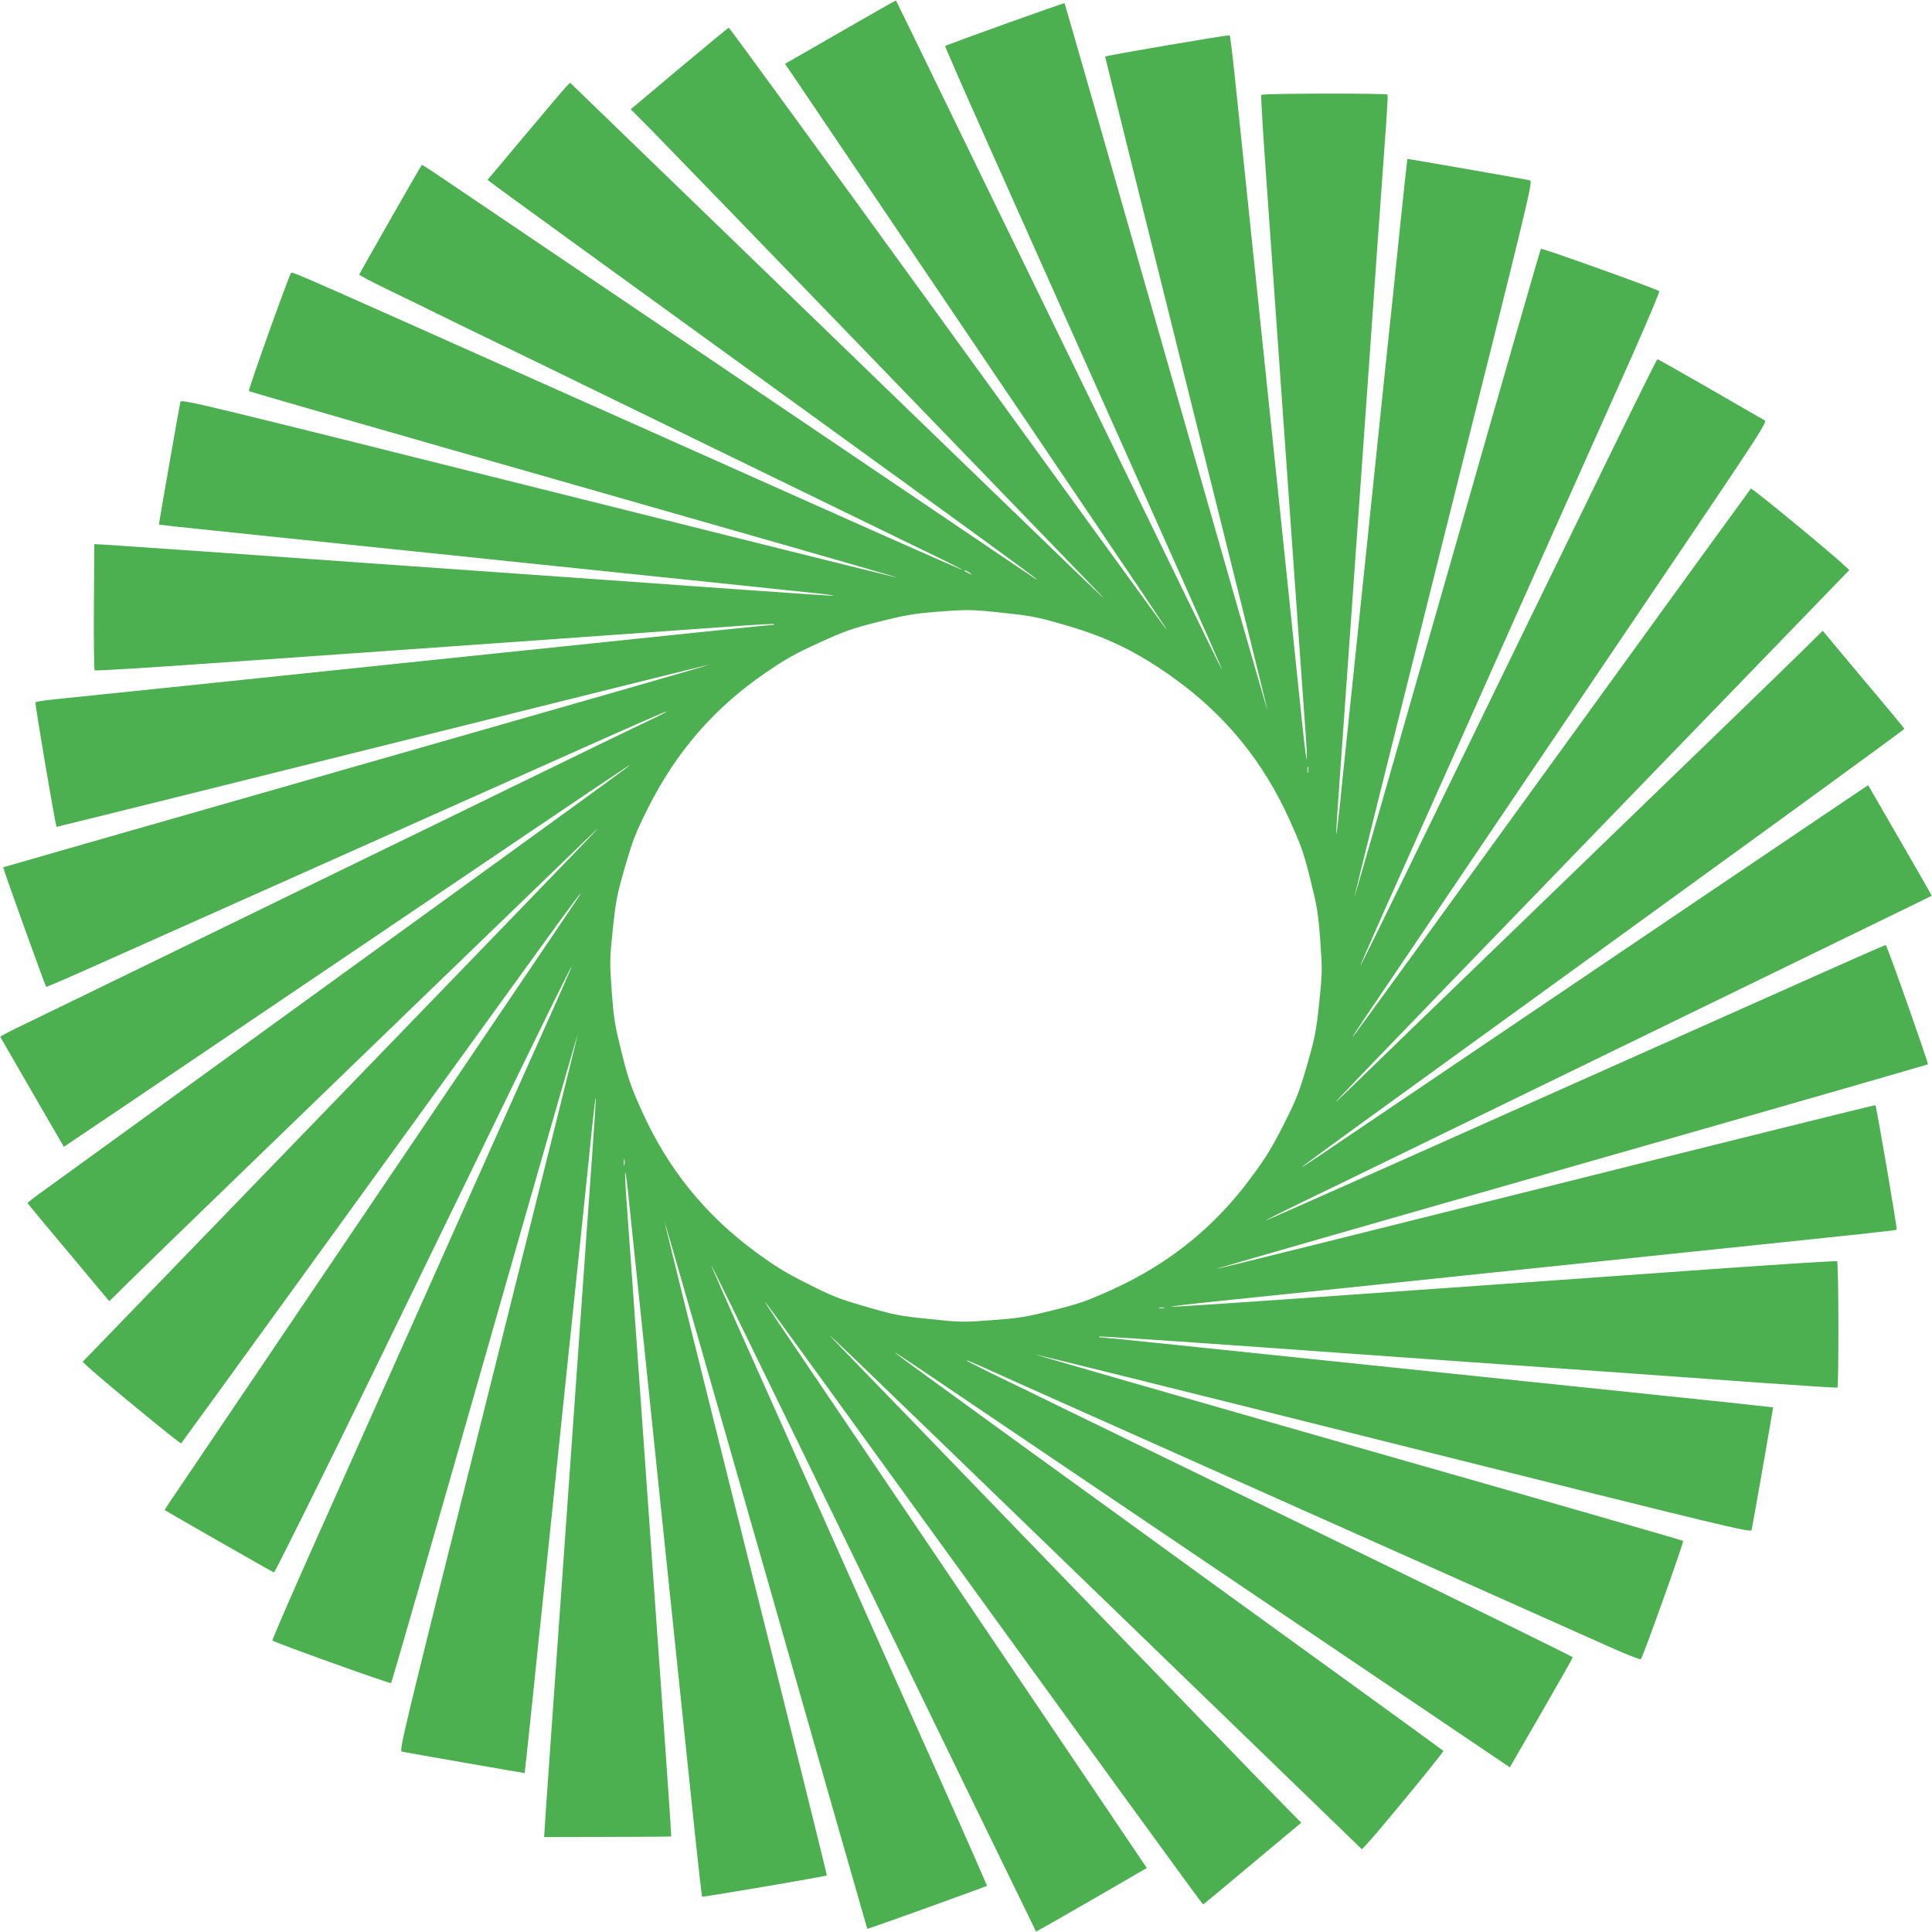
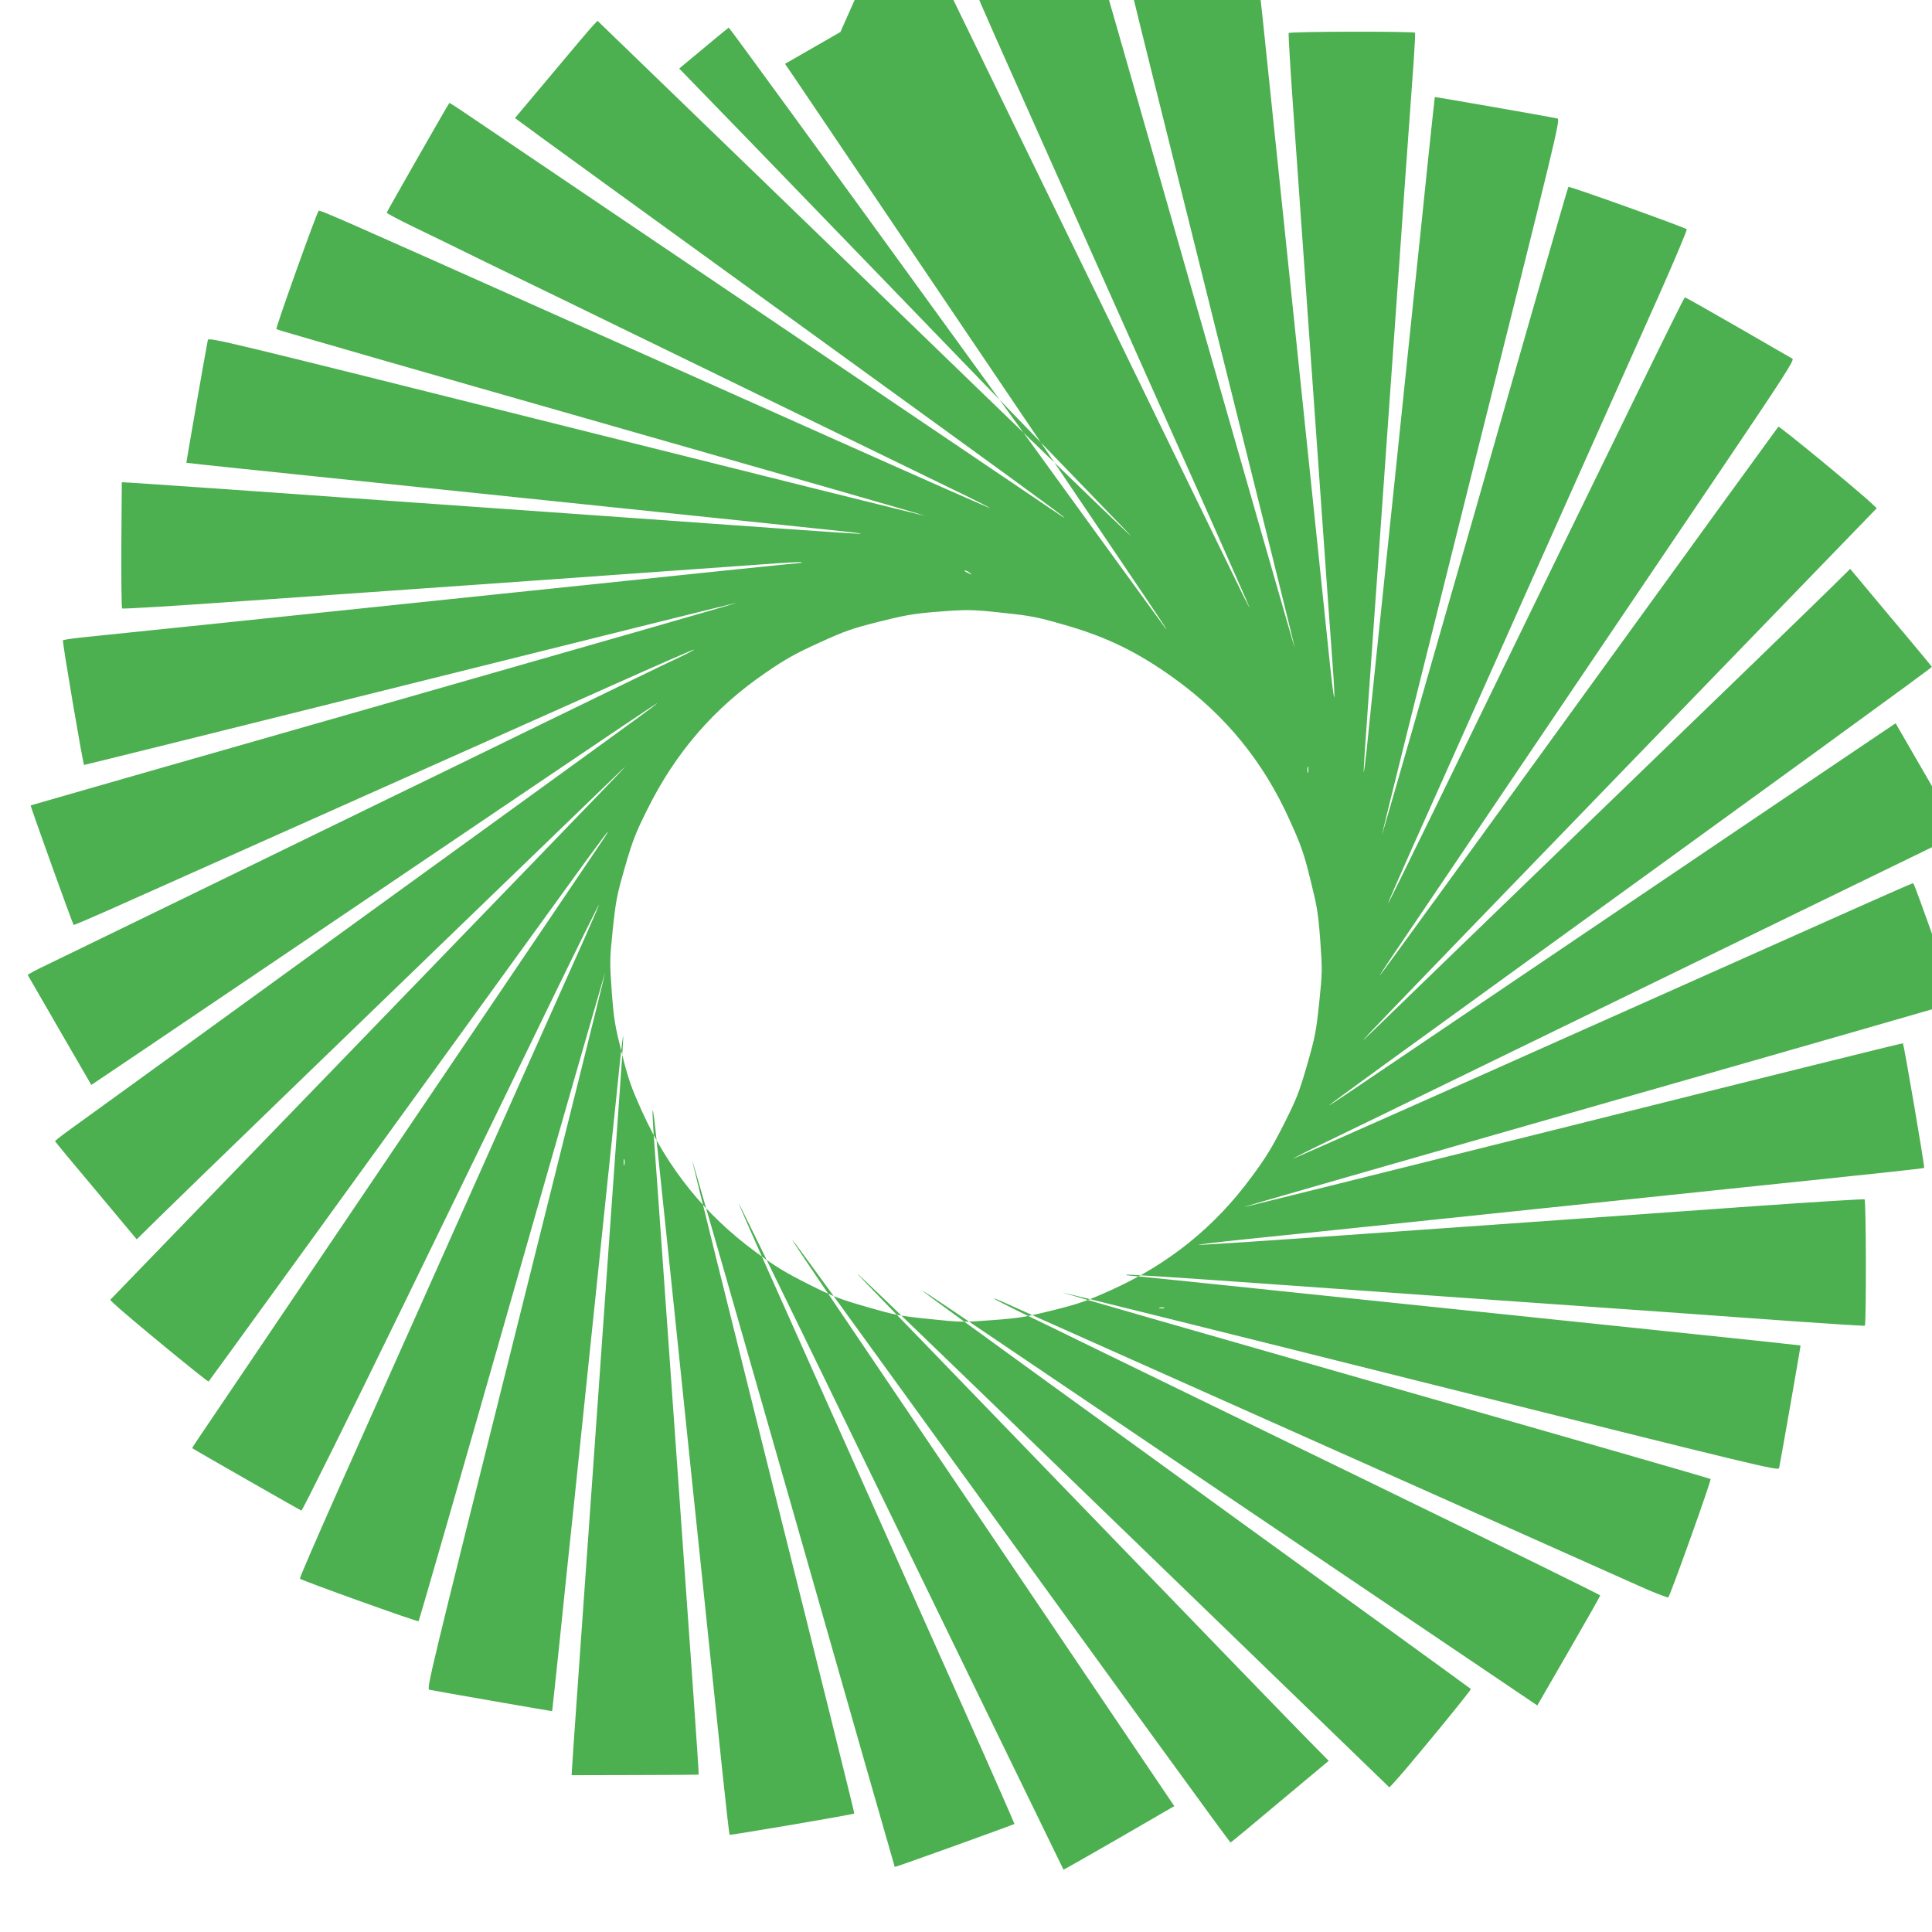
<svg xmlns="http://www.w3.org/2000/svg" version="1.0" width="1280pt" height="1280pt" viewBox="0 0 1280 1280" preserveAspectRatio="xMidYMid meet">
  <g transform="translate(0,1280) scale(0.1,-0.1)" fill="#4caf50" stroke="none">
-     <path d="M5568 12588 l-367 -211 52 -76 c28 -42 548 -812 1155 -1711 1340 -1982 1338 -1980 1315 -1954 -10 12 -664 912 -1453 2002 -789 1089 -1438 1980 -1442 1979 -3 -1 -151 -123 -328 -271 l-321 -270 139 -140 c77 -78 737 -760 1467 -1516 730 -756 1382 -1431 1449 -1500 193 -199 211 -216 -2518 2424 l-939 908 -27 -28 c-16 -16 -139 -161 -274 -323 l-246 -293 43 -32 c39 -30 519 -379 2702 -1960 839 -608 1044 -760 800 -594 -60 41 -945 639 -1965 1328 -1020 689 -1890 1277 -1934 1307 -43 29 -80 52 -81 51 -14 -19 -415 -722 -415 -727 0 -4 84 -49 188 -99 103 -50 313 -152 467 -228 154 -75 339 -165 410 -199 72 -34 222 -108 335 -163 495 -241 2166 -1054 2373 -1155 125 -60 226 -112 224 -113 -2 -2 -457 199 -1012 447 -556 248 -1363 609 -1795 801 -1525 681 -1633 729 -1641 721 -14 -15 -287 -778 -280 -784 3 -4 972 -283 2153 -620 1181 -337 2146 -614 2144 -616 -1 -2 -1070 264 -2374 591 -2299 576 -2372 593 -2377 573 -9 -40 -144 -812 -142 -813 1 -1 160 -18 352 -38 630 -65 2258 -235 2850 -296 1346 -140 1266 -132 1262 -136 -2 -2 -250 14 -553 36 -556 40 -1696 121 -2609 185 -275 20 -750 53 -1055 75 -305 21 -582 40 -615 42 l-60 3 -3 -414 c-1 -228 1 -418 5 -422 5 -5 386 19 848 52 462 32 1351 95 1975 139 624 44 1256 89 1404 100 148 11 271 18 274 15 3 -3 -2 -5 -10 -5 -15 0 -656 -66 -1890 -195 -1533 -160 -2730 -285 -2865 -298 -67 -7 -125 -16 -128 -19 -6 -5 132 -817 140 -826 1 -1 976 241 2165 538 1189 297 2164 539 2165 538 2 -2 -1050 -304 -2338 -672 -1288 -368 -2344 -671 -2346 -672 -3 -3 277 -783 285 -792 1 -2 105 42 231 98 537 240 1649 736 3347 1494 291 130 531 235 533 233 2 -2 -45 -27 -104 -55 -60 -27 -475 -229 -923 -447 -448 -219 -878 -428 -955 -465 -77 -37 -594 -289 -1150 -560 -556 -270 -1072 -522 -1148 -558 -76 -36 -136 -68 -135 -72 2 -3 97 -168 212 -367 l209 -361 321 216 c177 119 894 604 1594 1077 1702 1151 1849 1250 1832 1233 -8 -8 -226 -168 -485 -355 -258 -187 -931 -674 -1495 -1083 -1458 -1058 -1802 -1307 -1912 -1386 -53 -38 -96 -72 -95 -75 1 -4 123 -151 272 -328 l269 -322 141 139 c129 128 1328 1288 3020 2921 160 154 229 227 -1690 -1758 l-1647 -1703 23 -23 c72 -70 624 -524 629 -518 6 6 1008 1389 2512 3466 71 97 131 177 134 177 3 0 -33 -55 -79 -122 -46 -68 -648 -958 -1337 -1978 -689 -1020 -1273 -1884 -1297 -1919 -24 -35 -43 -64 -41 -66 17 -12 715 -411 723 -413 6 -1 310 611 675 1360 365 750 805 1654 978 2011 173 356 317 646 319 644 1 -2 -42 -102 -96 -223 -54 -120 -248 -554 -431 -964 -362 -811 -809 -1813 -1207 -2704 -139 -313 -251 -571 -248 -575 13 -13 780 -288 786 -282 4 3 283 972 620 2153 337 1181 615 2146 616 2144 2 -2 -264 -1070 -591 -2375 -576 -2299 -593 -2371 -573 -2376 36 -8 812 -143 813 -142 1 1 22 202 48 447 25 245 68 659 96 920 27 261 81 781 120 1155 39 374 93 892 120 1150 27 259 57 545 66 638 10 92 19 165 21 163 2 -2 -10 -192 -27 -422 -16 -230 -43 -610 -60 -844 -16 -234 -52 -744 -80 -1135 -136 -1924 -169 -2386 -172 -2448 l-3 -48 419 1 c231 0 421 2 423 3 1 2 -15 253 -37 558 -53 746 -108 1523 -180 2544 -33 468 -67 947 -76 1066 -23 311 -13 308 18 -6 16 -148 66 -634 113 -1080 46 -445 102 -983 124 -1195 22 -212 66 -626 96 -920 31 -294 75 -721 99 -948 24 -227 45 -415 48 -418 5 -4 818 134 826 141 2 2 -240 976 -538 2165 -297 1189 -539 2164 -537 2166 1 2 304 -1051 672 -2339 367 -1288 670 -2344 671 -2346 3 -3 783 278 793 285 1 1 -143 330 -322 731 -179 400 -466 1043 -637 1428 -172 385 -438 981 -591 1324 -154 343 -278 625 -276 627 1 2 192 -387 424 -864 803 -1651 1725 -3547 1727 -3549 1 -1 167 93 368 209 l366 212 -71 105 c-87 130 -2243 3322 -2375 3516 -52 77 -90 136 -84 130 6 -5 127 -170 269 -366 2119 -2925 2629 -3627 2634 -3626 4 1 151 123 328 272 l322 269 -129 131 c-71 71 -729 751 -1462 1510 -733 759 -1390 1438 -1459 1509 -201 207 -76 87 1753 -1682 l1699 -1644 23 24 c69 71 523 623 517 628 -5 4 -253 185 -553 402 -300 217 -750 543 -1000 724 -250 182 -817 593 -1260 913 -443 321 -812 590 -820 598 -8 9 82 -50 200 -130 118 -80 1038 -701 2044 -1381 l1829 -1235 208 360 c115 199 209 365 209 369 0 4 -692 344 -1537 755 -846 412 -1671 813 -1833 892 -162 80 -375 183 -473 230 -97 48 -176 88 -174 90 2 2 39 -13 83 -33 43 -20 349 -157 679 -304 330 -147 915 -408 1300 -580 385 -172 990 -442 1345 -600 355 -158 737 -329 849 -379 112 -51 208 -88 212 -84 14 15 287 778 280 784 -3 4 -973 283 -2154 620 -1182 338 -2145 615 -2140 616 4 1 1073 -264 2376 -591 2272 -569 2368 -592 2372 -572 9 40 144 811 142 812 -1 1 -438 48 -972 103 -1002 104 -1975 206 -2315 241 -669 70 -1155 120 -1168 120 -9 0 -13 2 -10 5 2 3 384 -22 849 -55 799 -57 1724 -123 2684 -190 237 -17 637 -46 890 -64 253 -18 463 -31 468 -29 10 6 9 831 -2 837 -5 3 -326 -17 -712 -44 -387 -28 -893 -64 -1124 -80 -231 -16 -899 -64 -1485 -105 -586 -42 -1076 -74 -1090 -73 -14 2 119 18 295 36 321 33 880 91 1940 202 314 33 809 84 1100 115 1317 137 1466 153 1471 158 5 5 -134 818 -141 825 -2 2 -985 -242 -2185 -543 -1200 -300 -2184 -545 -2185 -543 -2 2 1057 306 2353 677 1296 370 2360 676 2365 680 5 5 -265 772 -279 789 -3 4 -3 4 -3243 -1442 -476 -212 -866 -384 -868 -383 -1 2 131 68 295 147 163 79 421 204 572 278 526 256 2157 1050 3035 1477 281 136 511 249 513 250 1 1 -93 166 -210 368 l-211 365 -106 -71 c-110 -74 -1762 -1189 -2076 -1402 -99 -67 -432 -292 -740 -500 -308 -208 -623 -421 -700 -473 -77 -52 -135 -90 -130 -84 6 6 170 127 366 269 2823 2044 3627 2629 3626 2635 -1 3 -123 151 -272 327 l-269 322 -131 -129 c-71 -71 -751 -729 -1510 -1462 -759 -733 -1438 -1390 -1509 -1459 -207 -201 -88 -77 1682 1753 l1644 1699 -29 27 c-80 78 -617 520 -623 513 -4 -4 -596 -820 -1315 -1813 -719 -993 -1314 -1812 -1323 -1820 -8 -8 28 48 80 125 52 77 442 653 865 1280 424 627 1003 1484 1287 1904 452 670 514 766 499 775 -10 5 -172 99 -361 208 -189 109 -347 198 -351 198 -7 0 -313 -625 -1654 -3382 -171 -351 -312 -637 -314 -635 -1 2 69 163 156 358 87 195 289 647 449 1004 159 358 448 1006 642 1440 194 435 440 985 547 1224 106 239 190 438 186 442 -15 14 -778 287 -784 281 -4 -4 -283 -974 -620 -2155 -338 -1182 -615 -2145 -616 -2140 -1 4 265 1073 591 2376 575 2293 593 2367 572 2372 -36 9 -810 144 -812 142 -1 -1 -22 -202 -48 -447 -25 -245 -68 -659 -96 -920 -27 -261 -81 -781 -120 -1155 -39 -374 -93 -891 -120 -1150 -27 -258 -57 -545 -66 -638 -10 -92 -19 -165 -21 -163 -2 2 10 192 27 422 16 230 43 610 60 844 16 234 55 776 85 1205 30 429 76 1068 100 1420 25 352 52 721 59 820 7 99 11 183 9 188 -6 10 -831 9 -837 -2 -3 -5 12 -258 34 -562 53 -746 108 -1524 180 -2544 33 -467 67 -947 76 -1066 25 -344 12 -295 -29 106 -21 204 -56 541 -78 750 -129 1243 -272 2614 -343 3293 -23 226 -45 415 -49 418 -5 5 -817 -133 -825 -141 -1 -1 241 -976 538 -2165 297 -1189 539 -2164 537 -2166 -1 -2 -304 1051 -672 2339 -367 1288 -670 2344 -672 2346 -3 4 -783 -276 -791 -284 -2 -2 115 -271 261 -597 146 -326 414 -928 597 -1338 183 -410 478 -1071 656 -1469 178 -399 322 -726 321 -728 -2 -1 -71 138 -154 310 -83 171 -454 933 -823 1692 -370 759 -787 1616 -927 1905 -140 289 -256 526 -257 527 -1 1 -167 -93 -368 -209z m858 -3584 c18 -14 18 -14 -6 -3 -31 14 -36 19 -24 19 6 0 19 -7 30 -16z m227 -265 c178 -19 220 -27 400 -79 280 -80 486 -181 726 -354 341 -245 593 -555 766 -941 75 -165 93 -216 136 -390 45 -180 52 -220 66 -405 14 -198 14 -212 -7 -414 -20 -190 -27 -226 -80 -411 -52 -180 -69 -224 -153 -391 -77 -152 -118 -221 -214 -350 -244 -333 -550 -579 -931 -751 -162 -73 -214 -91 -386 -134 -177 -44 -221 -52 -400 -65 -195 -15 -208 -15 -416 7 -198 20 -231 26 -416 80 -179 51 -223 68 -390 152 -153 77 -220 118 -350 214 -334 246 -579 550 -751 931 -73 162 -91 214 -134 387 -45 180 -52 220 -66 405 -14 198 -14 212 7 414 20 190 27 226 80 410 51 176 70 226 150 386 187 376 442 671 784 904 131 90 197 127 354 198 170 78 217 94 395 139 167 42 230 53 362 64 226 18 247 18 468 -6z m2014 -1056 c-3 -10 -5 -2 -5 17 0 19 2 27 5 18 2 -10 2 -26 0 -35z m-4530 -2600 c-3 -10 -5 -2 -5 17 0 19 2 27 5 18 2 -10 2 -26 0 -35z m3576 -950 c-7 -2 -21 -2 -30 0 -10 3 -4 5 12 5 17 0 24 -2 18 -5z" />
+     <path d="M5568 12588 l-367 -211 52 -76 c28 -42 548 -812 1155 -1711 1340 -1982 1338 -1980 1315 -1954 -10 12 -664 912 -1453 2002 -789 1089 -1438 1980 -1442 1979 -3 -1 -151 -123 -328 -271 c77 -78 737 -760 1467 -1516 730 -756 1382 -1431 1449 -1500 193 -199 211 -216 -2518 2424 l-939 908 -27 -28 c-16 -16 -139 -161 -274 -323 l-246 -293 43 -32 c39 -30 519 -379 2702 -1960 839 -608 1044 -760 800 -594 -60 41 -945 639 -1965 1328 -1020 689 -1890 1277 -1934 1307 -43 29 -80 52 -81 51 -14 -19 -415 -722 -415 -727 0 -4 84 -49 188 -99 103 -50 313 -152 467 -228 154 -75 339 -165 410 -199 72 -34 222 -108 335 -163 495 -241 2166 -1054 2373 -1155 125 -60 226 -112 224 -113 -2 -2 -457 199 -1012 447 -556 248 -1363 609 -1795 801 -1525 681 -1633 729 -1641 721 -14 -15 -287 -778 -280 -784 3 -4 972 -283 2153 -620 1181 -337 2146 -614 2144 -616 -1 -2 -1070 264 -2374 591 -2299 576 -2372 593 -2377 573 -9 -40 -144 -812 -142 -813 1 -1 160 -18 352 -38 630 -65 2258 -235 2850 -296 1346 -140 1266 -132 1262 -136 -2 -2 -250 14 -553 36 -556 40 -1696 121 -2609 185 -275 20 -750 53 -1055 75 -305 21 -582 40 -615 42 l-60 3 -3 -414 c-1 -228 1 -418 5 -422 5 -5 386 19 848 52 462 32 1351 95 1975 139 624 44 1256 89 1404 100 148 11 271 18 274 15 3 -3 -2 -5 -10 -5 -15 0 -656 -66 -1890 -195 -1533 -160 -2730 -285 -2865 -298 -67 -7 -125 -16 -128 -19 -6 -5 132 -817 140 -826 1 -1 976 241 2165 538 1189 297 2164 539 2165 538 2 -2 -1050 -304 -2338 -672 -1288 -368 -2344 -671 -2346 -672 -3 -3 277 -783 285 -792 1 -2 105 42 231 98 537 240 1649 736 3347 1494 291 130 531 235 533 233 2 -2 -45 -27 -104 -55 -60 -27 -475 -229 -923 -447 -448 -219 -878 -428 -955 -465 -77 -37 -594 -289 -1150 -560 -556 -270 -1072 -522 -1148 -558 -76 -36 -136 -68 -135 -72 2 -3 97 -168 212 -367 l209 -361 321 216 c177 119 894 604 1594 1077 1702 1151 1849 1250 1832 1233 -8 -8 -226 -168 -485 -355 -258 -187 -931 -674 -1495 -1083 -1458 -1058 -1802 -1307 -1912 -1386 -53 -38 -96 -72 -95 -75 1 -4 123 -151 272 -328 l269 -322 141 139 c129 128 1328 1288 3020 2921 160 154 229 227 -1690 -1758 l-1647 -1703 23 -23 c72 -70 624 -524 629 -518 6 6 1008 1389 2512 3466 71 97 131 177 134 177 3 0 -33 -55 -79 -122 -46 -68 -648 -958 -1337 -1978 -689 -1020 -1273 -1884 -1297 -1919 -24 -35 -43 -64 -41 -66 17 -12 715 -411 723 -413 6 -1 310 611 675 1360 365 750 805 1654 978 2011 173 356 317 646 319 644 1 -2 -42 -102 -96 -223 -54 -120 -248 -554 -431 -964 -362 -811 -809 -1813 -1207 -2704 -139 -313 -251 -571 -248 -575 13 -13 780 -288 786 -282 4 3 283 972 620 2153 337 1181 615 2146 616 2144 2 -2 -264 -1070 -591 -2375 -576 -2299 -593 -2371 -573 -2376 36 -8 812 -143 813 -142 1 1 22 202 48 447 25 245 68 659 96 920 27 261 81 781 120 1155 39 374 93 892 120 1150 27 259 57 545 66 638 10 92 19 165 21 163 2 -2 -10 -192 -27 -422 -16 -230 -43 -610 -60 -844 -16 -234 -52 -744 -80 -1135 -136 -1924 -169 -2386 -172 -2448 l-3 -48 419 1 c231 0 421 2 423 3 1 2 -15 253 -37 558 -53 746 -108 1523 -180 2544 -33 468 -67 947 -76 1066 -23 311 -13 308 18 -6 16 -148 66 -634 113 -1080 46 -445 102 -983 124 -1195 22 -212 66 -626 96 -920 31 -294 75 -721 99 -948 24 -227 45 -415 48 -418 5 -4 818 134 826 141 2 2 -240 976 -538 2165 -297 1189 -539 2164 -537 2166 1 2 304 -1051 672 -2339 367 -1288 670 -2344 671 -2346 3 -3 783 278 793 285 1 1 -143 330 -322 731 -179 400 -466 1043 -637 1428 -172 385 -438 981 -591 1324 -154 343 -278 625 -276 627 1 2 192 -387 424 -864 803 -1651 1725 -3547 1727 -3549 1 -1 167 93 368 209 l366 212 -71 105 c-87 130 -2243 3322 -2375 3516 -52 77 -90 136 -84 130 6 -5 127 -170 269 -366 2119 -2925 2629 -3627 2634 -3626 4 1 151 123 328 272 l322 269 -129 131 c-71 71 -729 751 -1462 1510 -733 759 -1390 1438 -1459 1509 -201 207 -76 87 1753 -1682 l1699 -1644 23 24 c69 71 523 623 517 628 -5 4 -253 185 -553 402 -300 217 -750 543 -1000 724 -250 182 -817 593 -1260 913 -443 321 -812 590 -820 598 -8 9 82 -50 200 -130 118 -80 1038 -701 2044 -1381 l1829 -1235 208 360 c115 199 209 365 209 369 0 4 -692 344 -1537 755 -846 412 -1671 813 -1833 892 -162 80 -375 183 -473 230 -97 48 -176 88 -174 90 2 2 39 -13 83 -33 43 -20 349 -157 679 -304 330 -147 915 -408 1300 -580 385 -172 990 -442 1345 -600 355 -158 737 -329 849 -379 112 -51 208 -88 212 -84 14 15 287 778 280 784 -3 4 -973 283 -2154 620 -1182 338 -2145 615 -2140 616 4 1 1073 -264 2376 -591 2272 -569 2368 -592 2372 -572 9 40 144 811 142 812 -1 1 -438 48 -972 103 -1002 104 -1975 206 -2315 241 -669 70 -1155 120 -1168 120 -9 0 -13 2 -10 5 2 3 384 -22 849 -55 799 -57 1724 -123 2684 -190 237 -17 637 -46 890 -64 253 -18 463 -31 468 -29 10 6 9 831 -2 837 -5 3 -326 -17 -712 -44 -387 -28 -893 -64 -1124 -80 -231 -16 -899 -64 -1485 -105 -586 -42 -1076 -74 -1090 -73 -14 2 119 18 295 36 321 33 880 91 1940 202 314 33 809 84 1100 115 1317 137 1466 153 1471 158 5 5 -134 818 -141 825 -2 2 -985 -242 -2185 -543 -1200 -300 -2184 -545 -2185 -543 -2 2 1057 306 2353 677 1296 370 2360 676 2365 680 5 5 -265 772 -279 789 -3 4 -3 4 -3243 -1442 -476 -212 -866 -384 -868 -383 -1 2 131 68 295 147 163 79 421 204 572 278 526 256 2157 1050 3035 1477 281 136 511 249 513 250 1 1 -93 166 -210 368 l-211 365 -106 -71 c-110 -74 -1762 -1189 -2076 -1402 -99 -67 -432 -292 -740 -500 -308 -208 -623 -421 -700 -473 -77 -52 -135 -90 -130 -84 6 6 170 127 366 269 2823 2044 3627 2629 3626 2635 -1 3 -123 151 -272 327 l-269 322 -131 -129 c-71 -71 -751 -729 -1510 -1462 -759 -733 -1438 -1390 -1509 -1459 -207 -201 -88 -77 1682 1753 l1644 1699 -29 27 c-80 78 -617 520 -623 513 -4 -4 -596 -820 -1315 -1813 -719 -993 -1314 -1812 -1323 -1820 -8 -8 28 48 80 125 52 77 442 653 865 1280 424 627 1003 1484 1287 1904 452 670 514 766 499 775 -10 5 -172 99 -361 208 -189 109 -347 198 -351 198 -7 0 -313 -625 -1654 -3382 -171 -351 -312 -637 -314 -635 -1 2 69 163 156 358 87 195 289 647 449 1004 159 358 448 1006 642 1440 194 435 440 985 547 1224 106 239 190 438 186 442 -15 14 -778 287 -784 281 -4 -4 -283 -974 -620 -2155 -338 -1182 -615 -2145 -616 -2140 -1 4 265 1073 591 2376 575 2293 593 2367 572 2372 -36 9 -810 144 -812 142 -1 -1 -22 -202 -48 -447 -25 -245 -68 -659 -96 -920 -27 -261 -81 -781 -120 -1155 -39 -374 -93 -891 -120 -1150 -27 -258 -57 -545 -66 -638 -10 -92 -19 -165 -21 -163 -2 2 10 192 27 422 16 230 43 610 60 844 16 234 55 776 85 1205 30 429 76 1068 100 1420 25 352 52 721 59 820 7 99 11 183 9 188 -6 10 -831 9 -837 -2 -3 -5 12 -258 34 -562 53 -746 108 -1524 180 -2544 33 -467 67 -947 76 -1066 25 -344 12 -295 -29 106 -21 204 -56 541 -78 750 -129 1243 -272 2614 -343 3293 -23 226 -45 415 -49 418 -5 5 -817 -133 -825 -141 -1 -1 241 -976 538 -2165 297 -1189 539 -2164 537 -2166 -1 -2 -304 1051 -672 2339 -367 1288 -670 2344 -672 2346 -3 4 -783 -276 -791 -284 -2 -2 115 -271 261 -597 146 -326 414 -928 597 -1338 183 -410 478 -1071 656 -1469 178 -399 322 -726 321 -728 -2 -1 -71 138 -154 310 -83 171 -454 933 -823 1692 -370 759 -787 1616 -927 1905 -140 289 -256 526 -257 527 -1 1 -167 -93 -368 -209z m858 -3584 c18 -14 18 -14 -6 -3 -31 14 -36 19 -24 19 6 0 19 -7 30 -16z m227 -265 c178 -19 220 -27 400 -79 280 -80 486 -181 726 -354 341 -245 593 -555 766 -941 75 -165 93 -216 136 -390 45 -180 52 -220 66 -405 14 -198 14 -212 -7 -414 -20 -190 -27 -226 -80 -411 -52 -180 -69 -224 -153 -391 -77 -152 -118 -221 -214 -350 -244 -333 -550 -579 -931 -751 -162 -73 -214 -91 -386 -134 -177 -44 -221 -52 -400 -65 -195 -15 -208 -15 -416 7 -198 20 -231 26 -416 80 -179 51 -223 68 -390 152 -153 77 -220 118 -350 214 -334 246 -579 550 -751 931 -73 162 -91 214 -134 387 -45 180 -52 220 -66 405 -14 198 -14 212 7 414 20 190 27 226 80 410 51 176 70 226 150 386 187 376 442 671 784 904 131 90 197 127 354 198 170 78 217 94 395 139 167 42 230 53 362 64 226 18 247 18 468 -6z m2014 -1056 c-3 -10 -5 -2 -5 17 0 19 2 27 5 18 2 -10 2 -26 0 -35z m-4530 -2600 c-3 -10 -5 -2 -5 17 0 19 2 27 5 18 2 -10 2 -26 0 -35z m3576 -950 c-7 -2 -21 -2 -30 0 -10 3 -4 5 12 5 17 0 24 -2 18 -5z" />
  </g>
</svg>